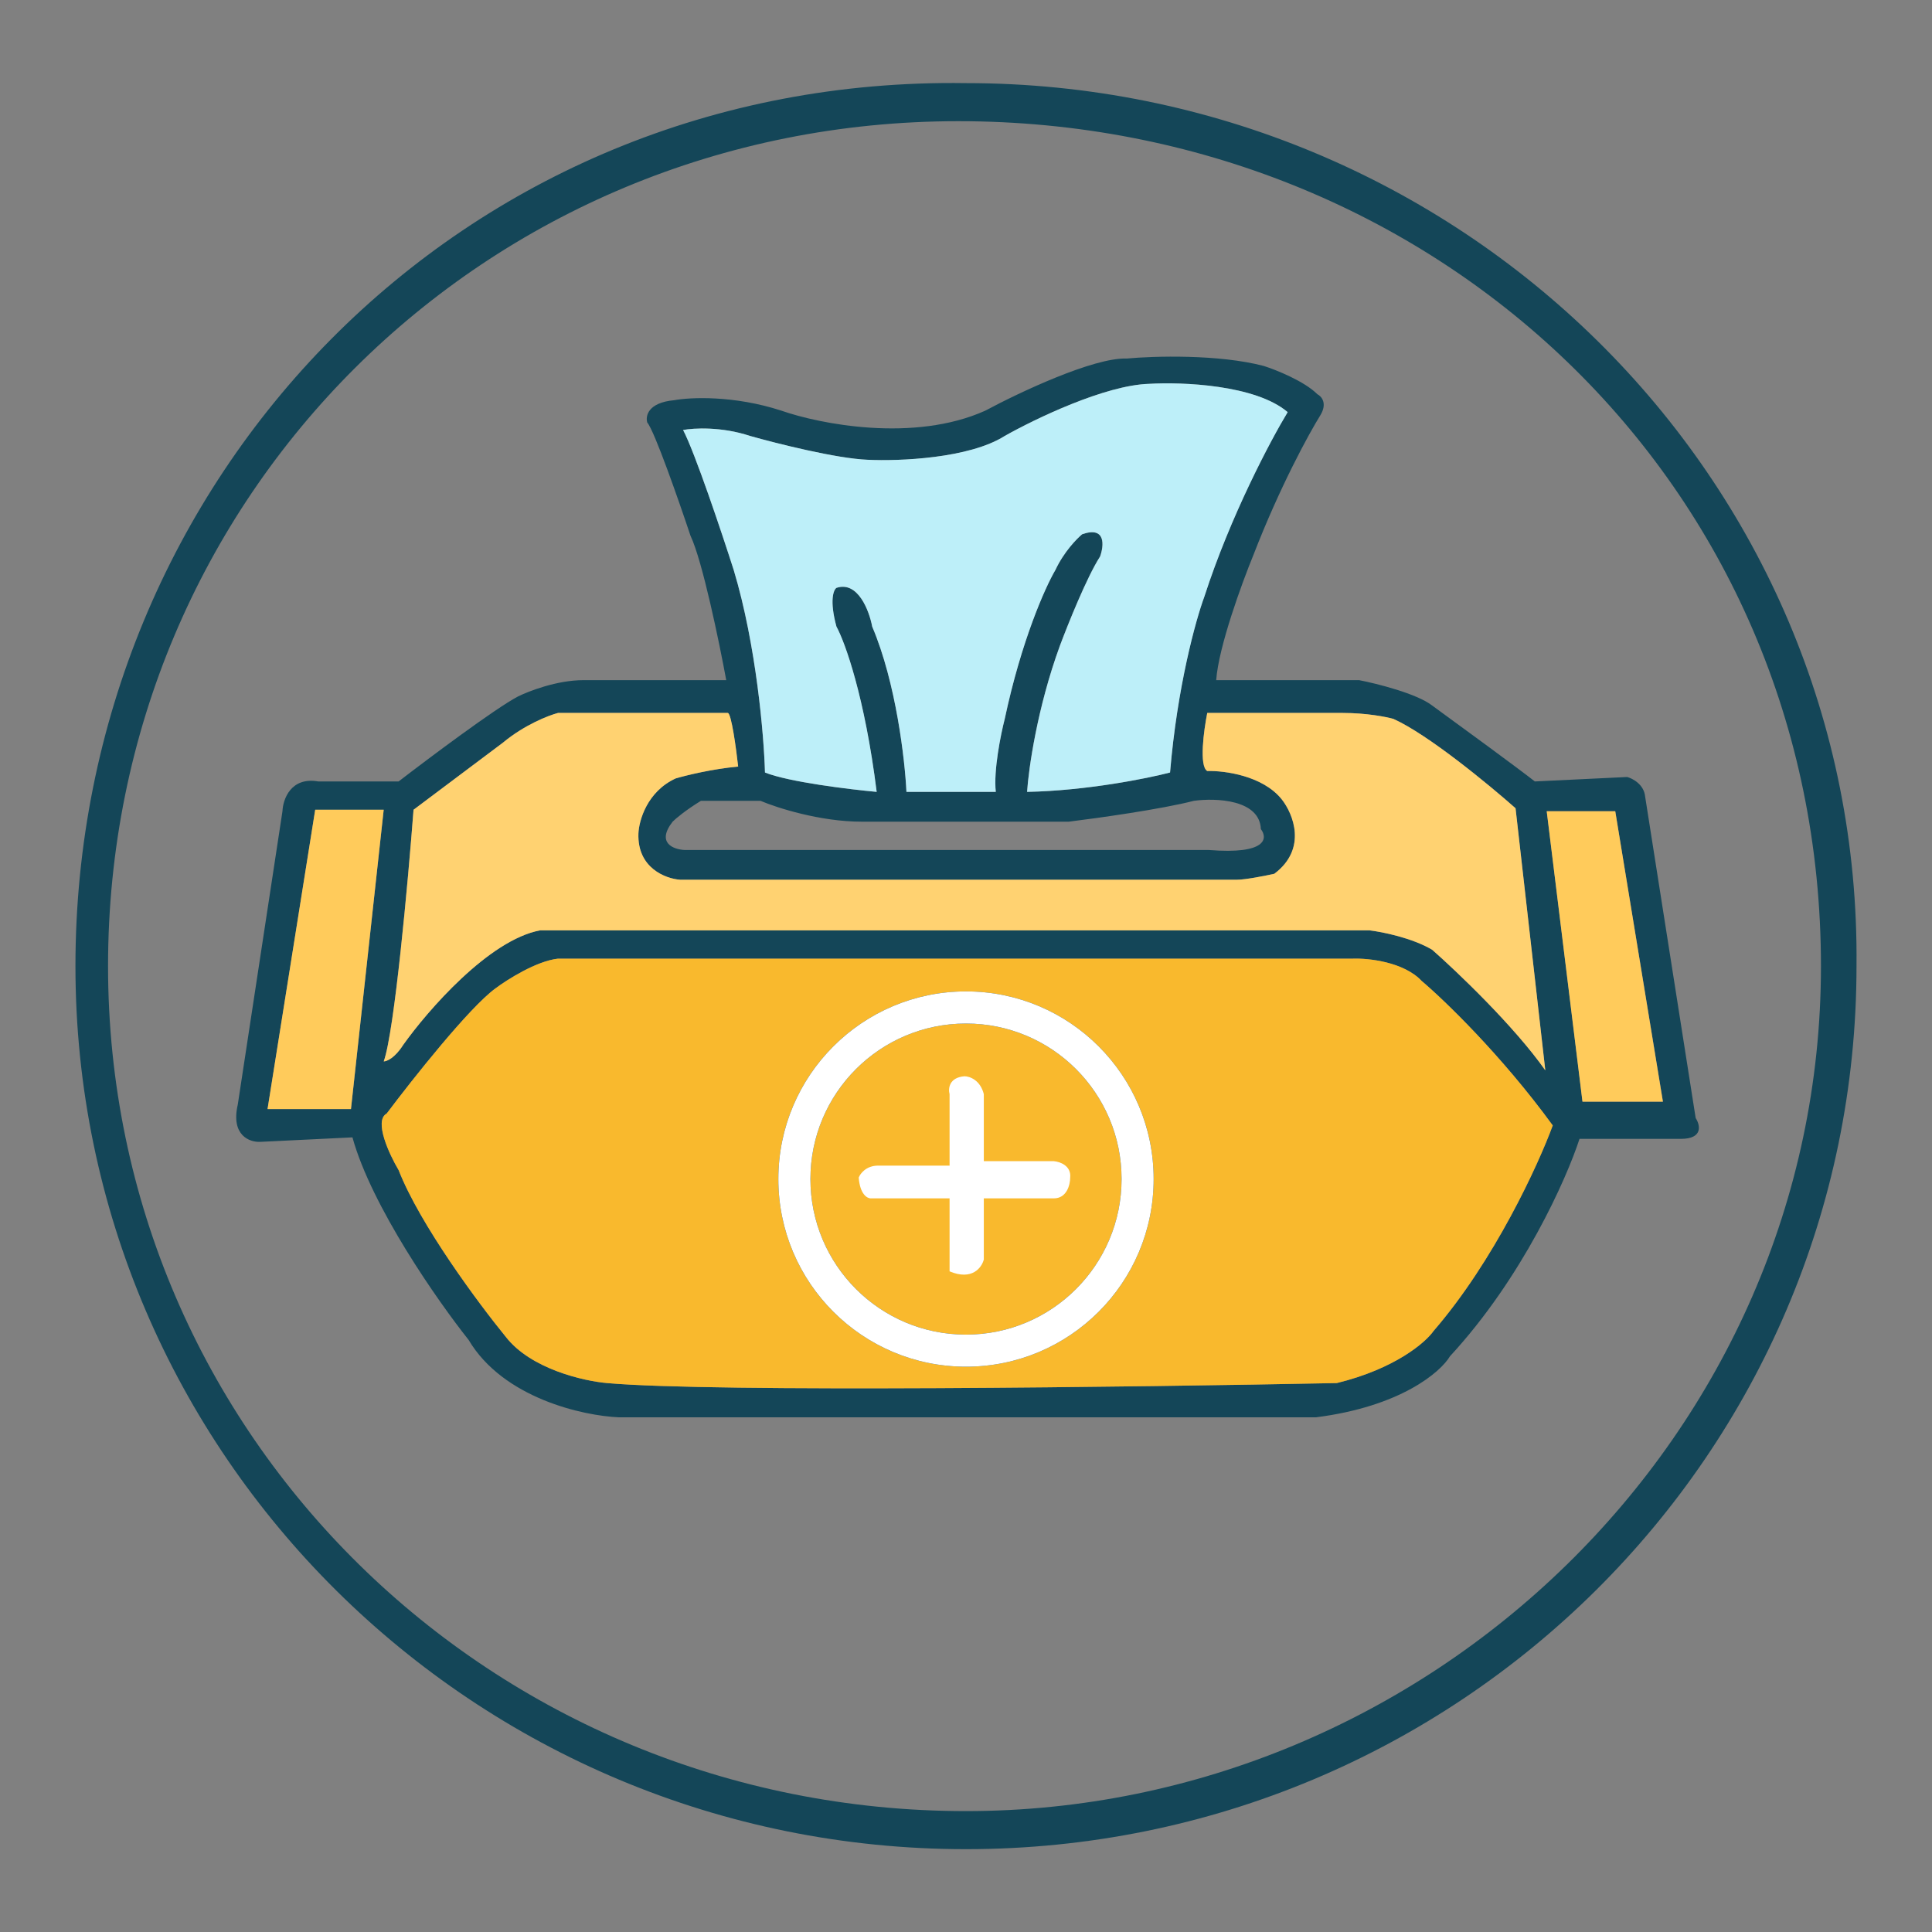
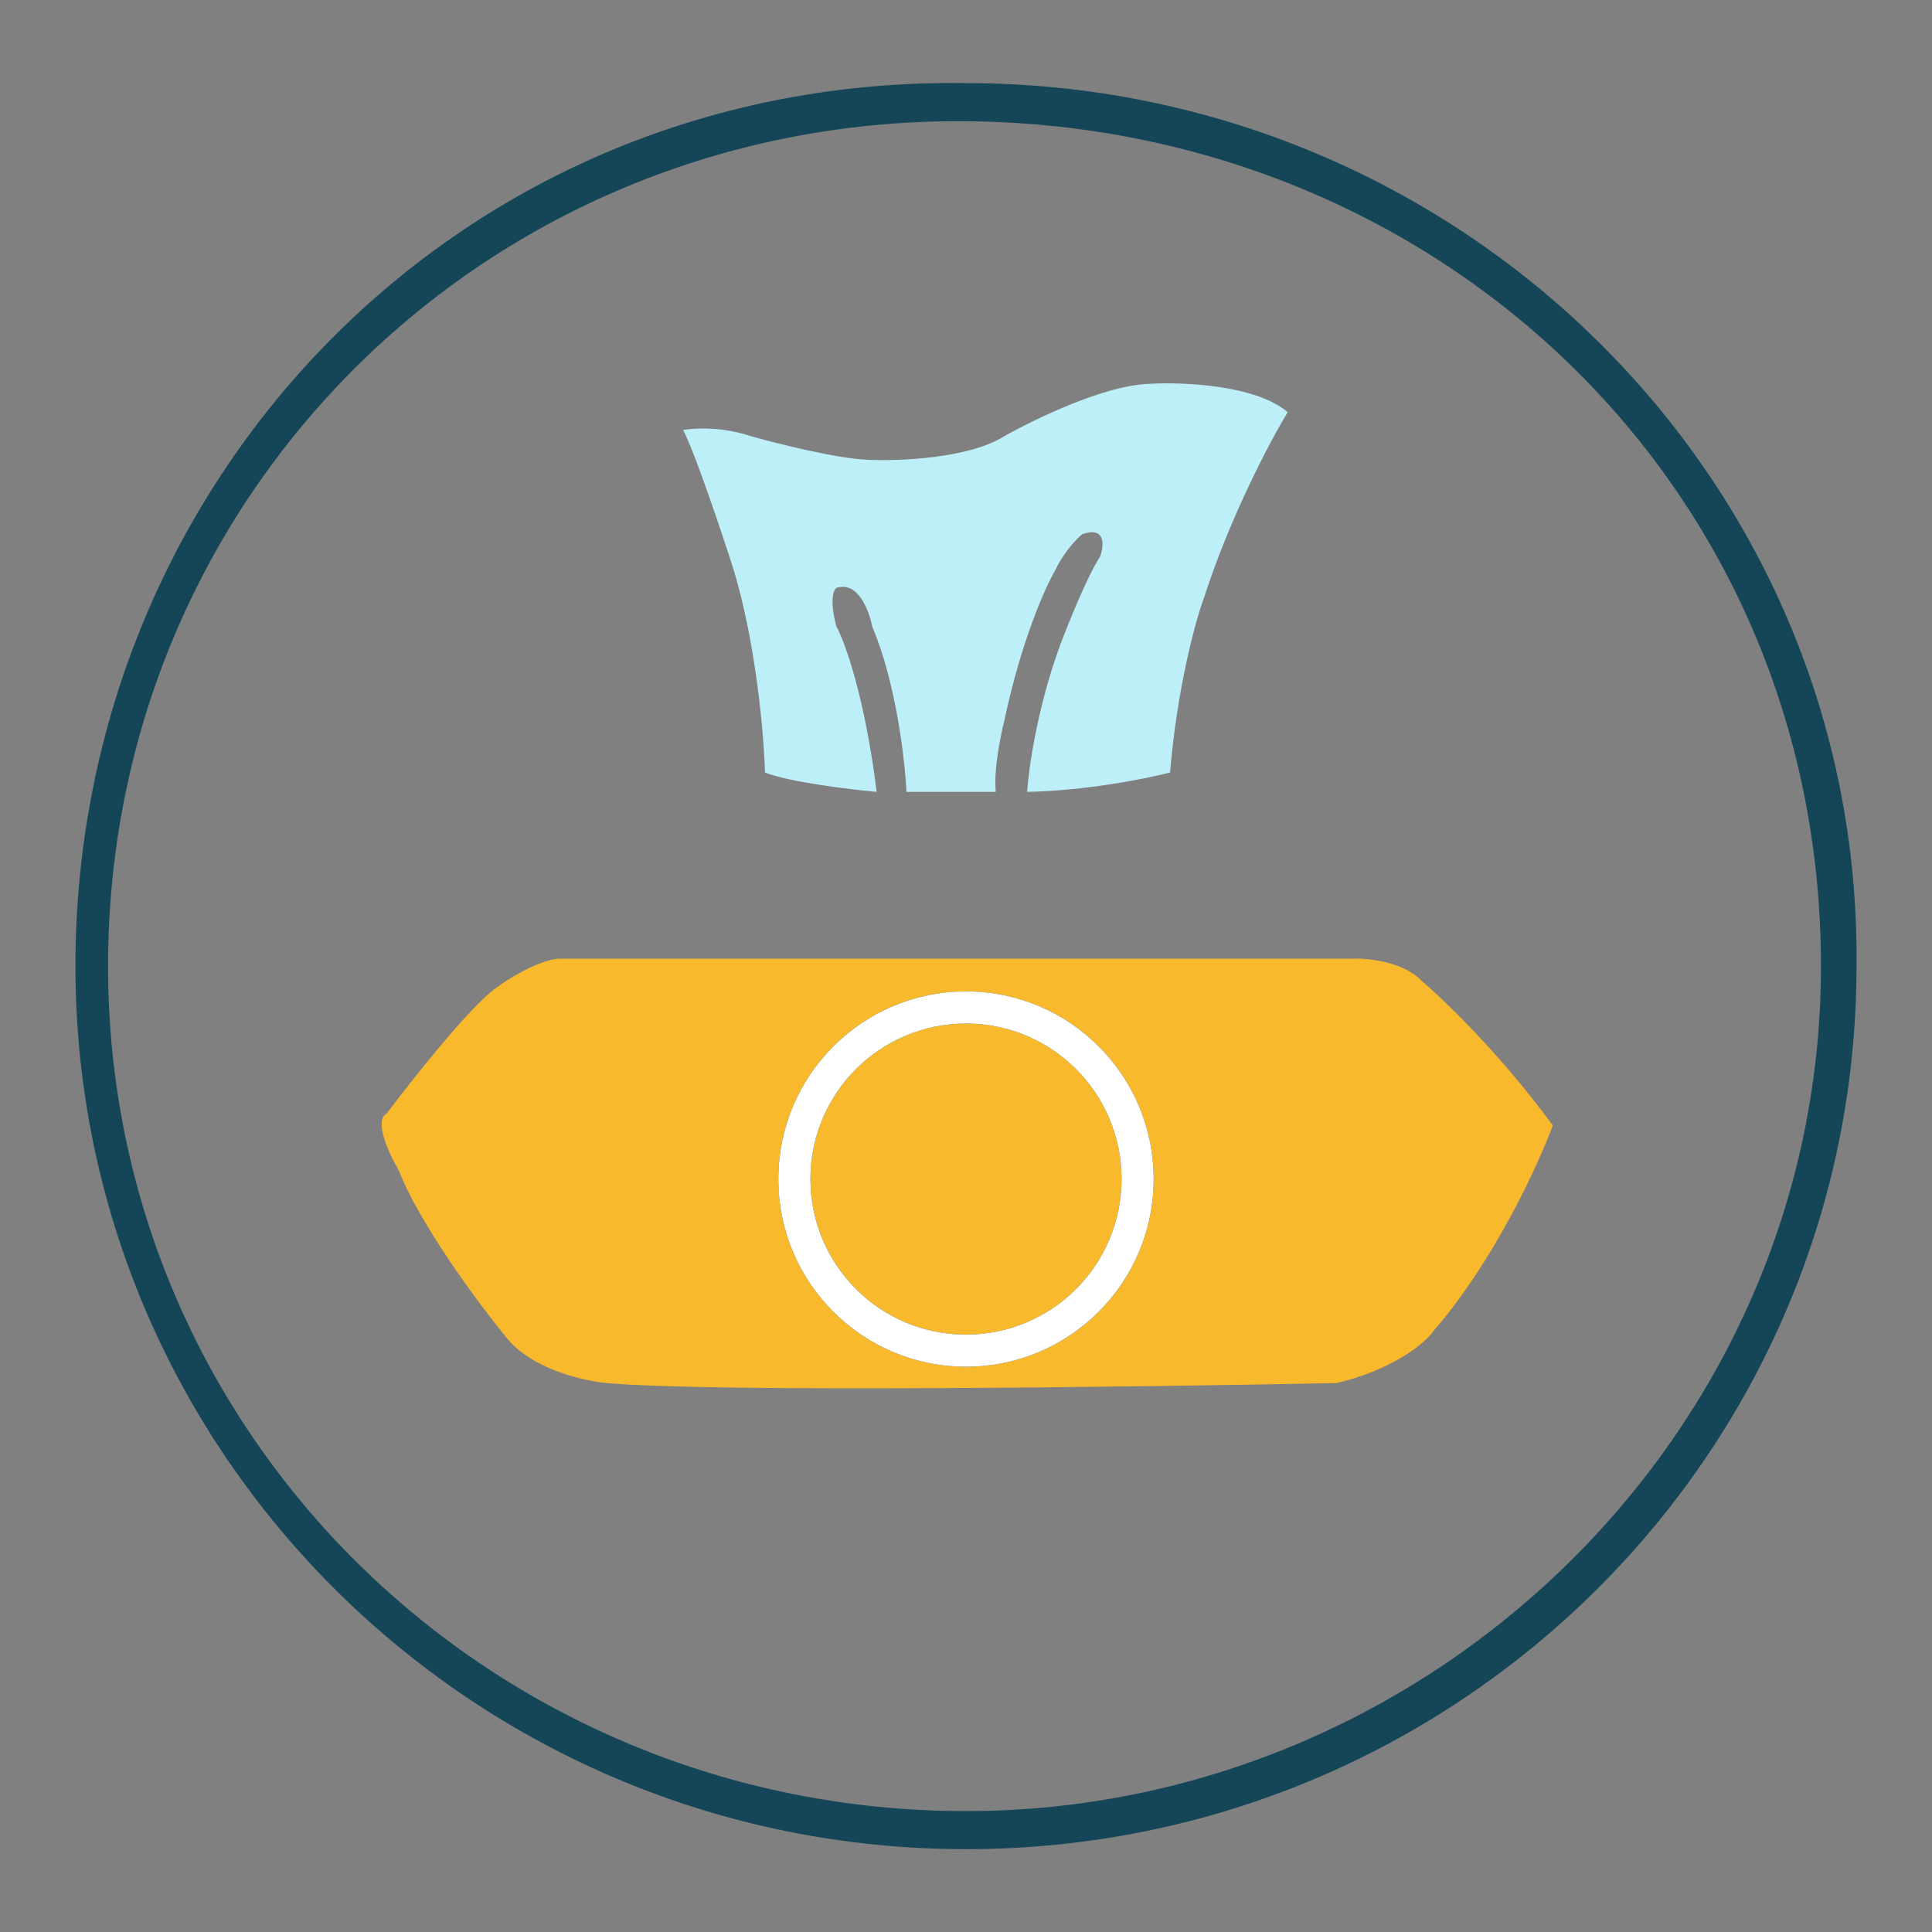
<svg xmlns="http://www.w3.org/2000/svg" fill="none" viewBox="0 0 40 40" height="40" width="40">
  <rect x="0" y="0" width="40" height="40" fill="#808080" stroke="none" />
-   <path fill="#144658" d="M23.33 7.423C23.885 7.371 25.229 7.331 26.166 7.577C26.423 7.659 27.005 7.892 27.276 8.163C27.359 8.204 27.486 8.349 27.338 8.595C27.101 8.975 26.493 10.087 25.95 11.492C25.714 12.068 25.229 13.391 25.18 14.082H28.14C28.51 14.154 29.33 14.36 29.65 14.606C30.216 15.018 31.432 15.907 31.777 16.179L33.69 16.087C33.803 16.118 34.035 16.241 34.06 16.487L35.107 23.148C35.2 23.291 35.267 23.579 34.799 23.579H32.702C32.435 24.402 31.524 26.453 30.02 28.08C29.825 28.409 28.996 29.122 27.245 29.344H12.815C12.075 29.313 10.417 28.949 9.702 27.741C9.065 26.94 7.692 24.978 7.297 23.548L5.386 23.641C5.17 23.651 4.775 23.51 4.923 22.869L5.848 16.796C5.858 16.549 6.021 16.08 6.588 16.179H8.253C8.88 15.696 10.251 14.669 10.72 14.422C10.946 14.309 11.534 14.082 12.076 14.082H15.036C14.892 13.301 14.543 11.61 14.296 11.092C14.06 10.383 13.55 8.921 13.401 8.748C13.361 8.614 13.415 8.335 13.957 8.286C14.286 8.225 15.191 8.181 16.177 8.502C16.968 8.779 18.921 9.168 20.4 8.502C21.089 8.132 22.639 7.398 23.33 7.423ZM11.552 19.848C11.108 19.897 10.503 20.28 10.257 20.465C9.714 20.86 8.53 22.356 8.006 23.055C7.736 23.203 8.058 23.897 8.253 24.226C8.697 25.36 9.918 27.001 10.473 27.68C10.991 28.345 12.086 28.594 12.569 28.635C14.789 28.832 23.566 28.717 27.677 28.635C28.885 28.339 29.516 27.792 29.681 27.556C30.939 26.101 31.849 24.113 32.148 23.301C31.087 21.846 29.897 20.701 29.435 20.311C29.065 19.916 28.335 19.837 28.017 19.848H11.552ZM5.54 22.962H7.267L7.944 16.765H6.526L5.54 22.962ZM32.765 22.808H34.43L33.442 16.796H32.024L32.765 22.808ZM11.552 14.761C11.356 14.812 10.855 15.007 10.411 15.377L8.562 16.765C8.448 18.245 8.166 21.359 7.944 21.976C8.006 21.976 8.173 21.907 8.346 21.636C8.849 20.927 10.121 19.459 11.182 19.262H28.355C28.612 19.293 29.231 19.416 29.65 19.663C30.164 20.115 31.352 21.248 31.993 22.16L31.377 16.734C30.832 16.251 29.564 15.204 28.849 14.884C28.705 14.843 28.294 14.761 27.801 14.761H24.995C24.923 15.12 24.823 15.864 24.995 15.963C25.345 15.953 26.142 16.056 26.536 16.549C26.773 16.847 27.073 17.573 26.382 18.091C26.197 18.132 25.784 18.214 25.611 18.214H14.08C13.782 18.193 13.192 17.973 13.217 17.258C13.227 16.991 13.396 16.389 13.987 16.117C14.193 16.055 14.74 15.921 15.282 15.871C15.241 15.501 15.14 14.761 15.066 14.761H11.552ZM26.105 17.166C26.08 16.55 25.17 16.518 24.718 16.58C24.052 16.753 22.713 16.94 22.127 17.012H17.842C16.979 17.012 16.084 16.724 15.745 16.58H14.512C14.191 16.777 13.987 16.95 13.926 17.012C13.581 17.455 13.947 17.587 14.173 17.598H25.025C26.234 17.696 26.248 17.351 26.105 17.166ZM23.792 7.947C22.879 7.972 21.418 8.677 20.802 9.026C20.062 9.495 18.602 9.55 17.965 9.52C17.323 9.495 16.074 9.181 15.529 9.026C14.937 8.829 14.357 8.861 14.142 8.902C14.388 9.371 14.944 11.03 15.19 11.801C15.659 13.355 15.817 15.244 15.838 15.994C16.331 16.191 17.585 16.343 18.15 16.395C17.904 14.422 17.492 13.291 17.317 12.973C17.169 12.431 17.256 12.212 17.317 12.171C17.761 12.023 17.996 12.644 18.058 12.973C18.551 14.132 18.736 15.737 18.767 16.395H20.616C20.567 15.95 20.72 15.202 20.802 14.884C21.147 13.256 21.644 12.15 21.85 11.801C22.022 11.431 22.292 11.153 22.405 11.06C22.898 10.888 22.857 11.297 22.774 11.523C22.503 11.943 22.107 12.931 21.942 13.373C21.474 14.655 21.294 15.922 21.264 16.395C22.497 16.37 23.751 16.117 24.224 15.994C24.372 14.218 24.758 12.828 24.933 12.355C25.475 10.678 26.31 9.108 26.659 8.532C25.993 7.965 24.47 7.906 23.792 7.947Z" />
-   <path fill="#FFCB5B" d="M7.944 16.765H6.526L5.539 22.962H7.266L7.944 16.765Z" />
-   <path fill="#FFCB5B" d="M33.442 16.796H32.023L32.763 22.808H34.428L33.442 16.796Z" />
  <path fill="#F9B92D" d="M10.257 20.464C9.715 20.859 8.531 22.355 8.006 23.054C7.735 23.202 8.058 23.897 8.253 24.226C8.697 25.36 9.918 27 10.473 27.679C10.991 28.345 12.086 28.593 12.569 28.635C14.789 28.832 23.566 28.717 27.677 28.635C28.886 28.339 29.517 27.792 29.681 27.555C30.939 26.1 31.85 24.113 32.148 23.301C31.087 21.845 29.897 20.701 29.435 20.31C29.065 19.915 28.335 19.837 28.016 19.848H11.552C11.108 19.897 10.504 20.279 10.257 20.464Z" />
-   <path fill="#FFD271" d="M11.553 14.761H15.068C15.142 14.761 15.242 15.501 15.283 15.871C14.741 15.92 14.194 16.056 13.988 16.117C13.396 16.389 13.228 16.991 13.218 17.258C13.193 17.973 13.783 18.193 14.081 18.214H17.072H25.612C25.785 18.214 26.198 18.132 26.383 18.091C27.073 17.573 26.773 16.847 26.537 16.549C26.142 16.056 25.345 15.953 24.995 15.963C24.823 15.864 24.923 15.12 24.995 14.761H27.801C28.294 14.761 28.706 14.843 28.849 14.884C29.565 15.205 30.833 16.251 31.378 16.734L31.994 22.16C31.353 21.248 30.165 20.115 29.651 19.663C29.232 19.416 28.613 19.293 28.356 19.262H11.183C10.122 19.459 8.85 20.927 8.346 21.636C8.173 21.908 8.007 21.975 7.945 21.975C8.167 21.359 8.449 18.245 8.562 16.765L10.412 15.377C10.856 15.007 11.357 14.812 11.553 14.761Z" />
  <path fill="#BDEFF9" d="M24.934 12.356C25.476 10.679 26.311 9.108 26.66 8.533C25.994 7.965 24.471 7.906 23.793 7.947C22.88 7.972 21.419 8.677 20.802 9.026C20.062 9.495 18.603 9.55 17.966 9.519C17.324 9.495 16.075 9.18 15.53 9.026C14.938 8.829 14.358 8.862 14.143 8.903C14.389 9.371 14.944 11.03 15.191 11.801C15.659 13.355 15.818 15.244 15.838 15.994C16.332 16.191 17.585 16.343 18.151 16.395C17.904 14.422 17.493 13.291 17.318 12.973C17.17 12.43 17.257 12.212 17.318 12.171C17.762 12.023 17.997 12.644 18.058 12.973C18.552 14.132 18.736 15.737 18.767 16.395H20.617C20.568 15.951 20.72 15.203 20.802 14.884C21.148 13.256 21.645 12.15 21.851 11.801C22.023 11.431 22.293 11.153 22.405 11.061C22.899 10.888 22.858 11.297 22.776 11.523C22.504 11.943 22.108 12.931 21.943 13.373C21.474 14.656 21.296 15.922 21.265 16.395C22.498 16.37 23.752 16.117 24.225 15.994C24.373 14.218 24.759 12.829 24.934 12.356Z" />
  <path fill="#144658" d="M23.885 24.411C23.885 26.557 22.146 28.296 20 28.296C17.855 28.296 16.115 26.557 16.115 24.411C16.115 22.266 17.855 20.526 20 20.526C22.146 20.526 23.885 22.266 23.885 24.411ZM16.779 24.411C16.779 26.19 18.221 27.632 20 27.632C21.779 27.632 23.221 26.19 23.221 24.411C23.221 22.632 21.779 21.191 20 21.191C18.221 21.191 16.779 22.632 16.779 24.411Z" />
  <path fill="white" d="M23.885 24.411C23.885 26.557 22.146 28.296 20 28.296C17.855 28.296 16.115 26.557 16.115 24.411C16.115 22.266 17.855 20.526 20 20.526C22.146 20.526 23.885 22.266 23.885 24.411ZM16.779 24.411C16.779 26.19 18.221 27.632 20 27.632C21.779 27.632 23.221 26.19 23.221 24.411C23.221 22.632 21.779 21.191 20 21.191C18.221 21.191 16.779 22.632 16.779 24.411Z" />
-   <path fill="white" d="M20.369 24.041V22.653C20.295 22.357 20.071 22.283 19.968 22.283C19.648 22.308 19.629 22.54 19.66 22.653V24.133H18.18C17.933 24.133 17.81 24.298 17.779 24.38C17.804 24.725 17.954 24.811 18.026 24.811H19.66V26.322C20.129 26.52 20.328 26.24 20.369 26.076V24.811H21.818C22.09 24.811 22.157 24.524 22.157 24.38C22.182 24.133 21.942 24.051 21.818 24.041H20.369Z" />
  <path fill="#144658" d="M38.437 20.003C38.437 30.1 30.182 38.285 20 38.285C9.817 38.285 1.562 30.1 1.562 20.003C1.562 9.906 9.547 1.563 20 1.721C30.182 1.721 38.542 9.864 38.437 20.003ZM2.237 20.003C2.237 29.731 10.19 37.497 20 37.497C29.559 37.497 37.701 29.731 37.701 20.003C37.701 9.969 29.652 2.509 19.842 2.509C10.032 2.509 2.237 10.275 2.237 20.003Z" />
</svg>